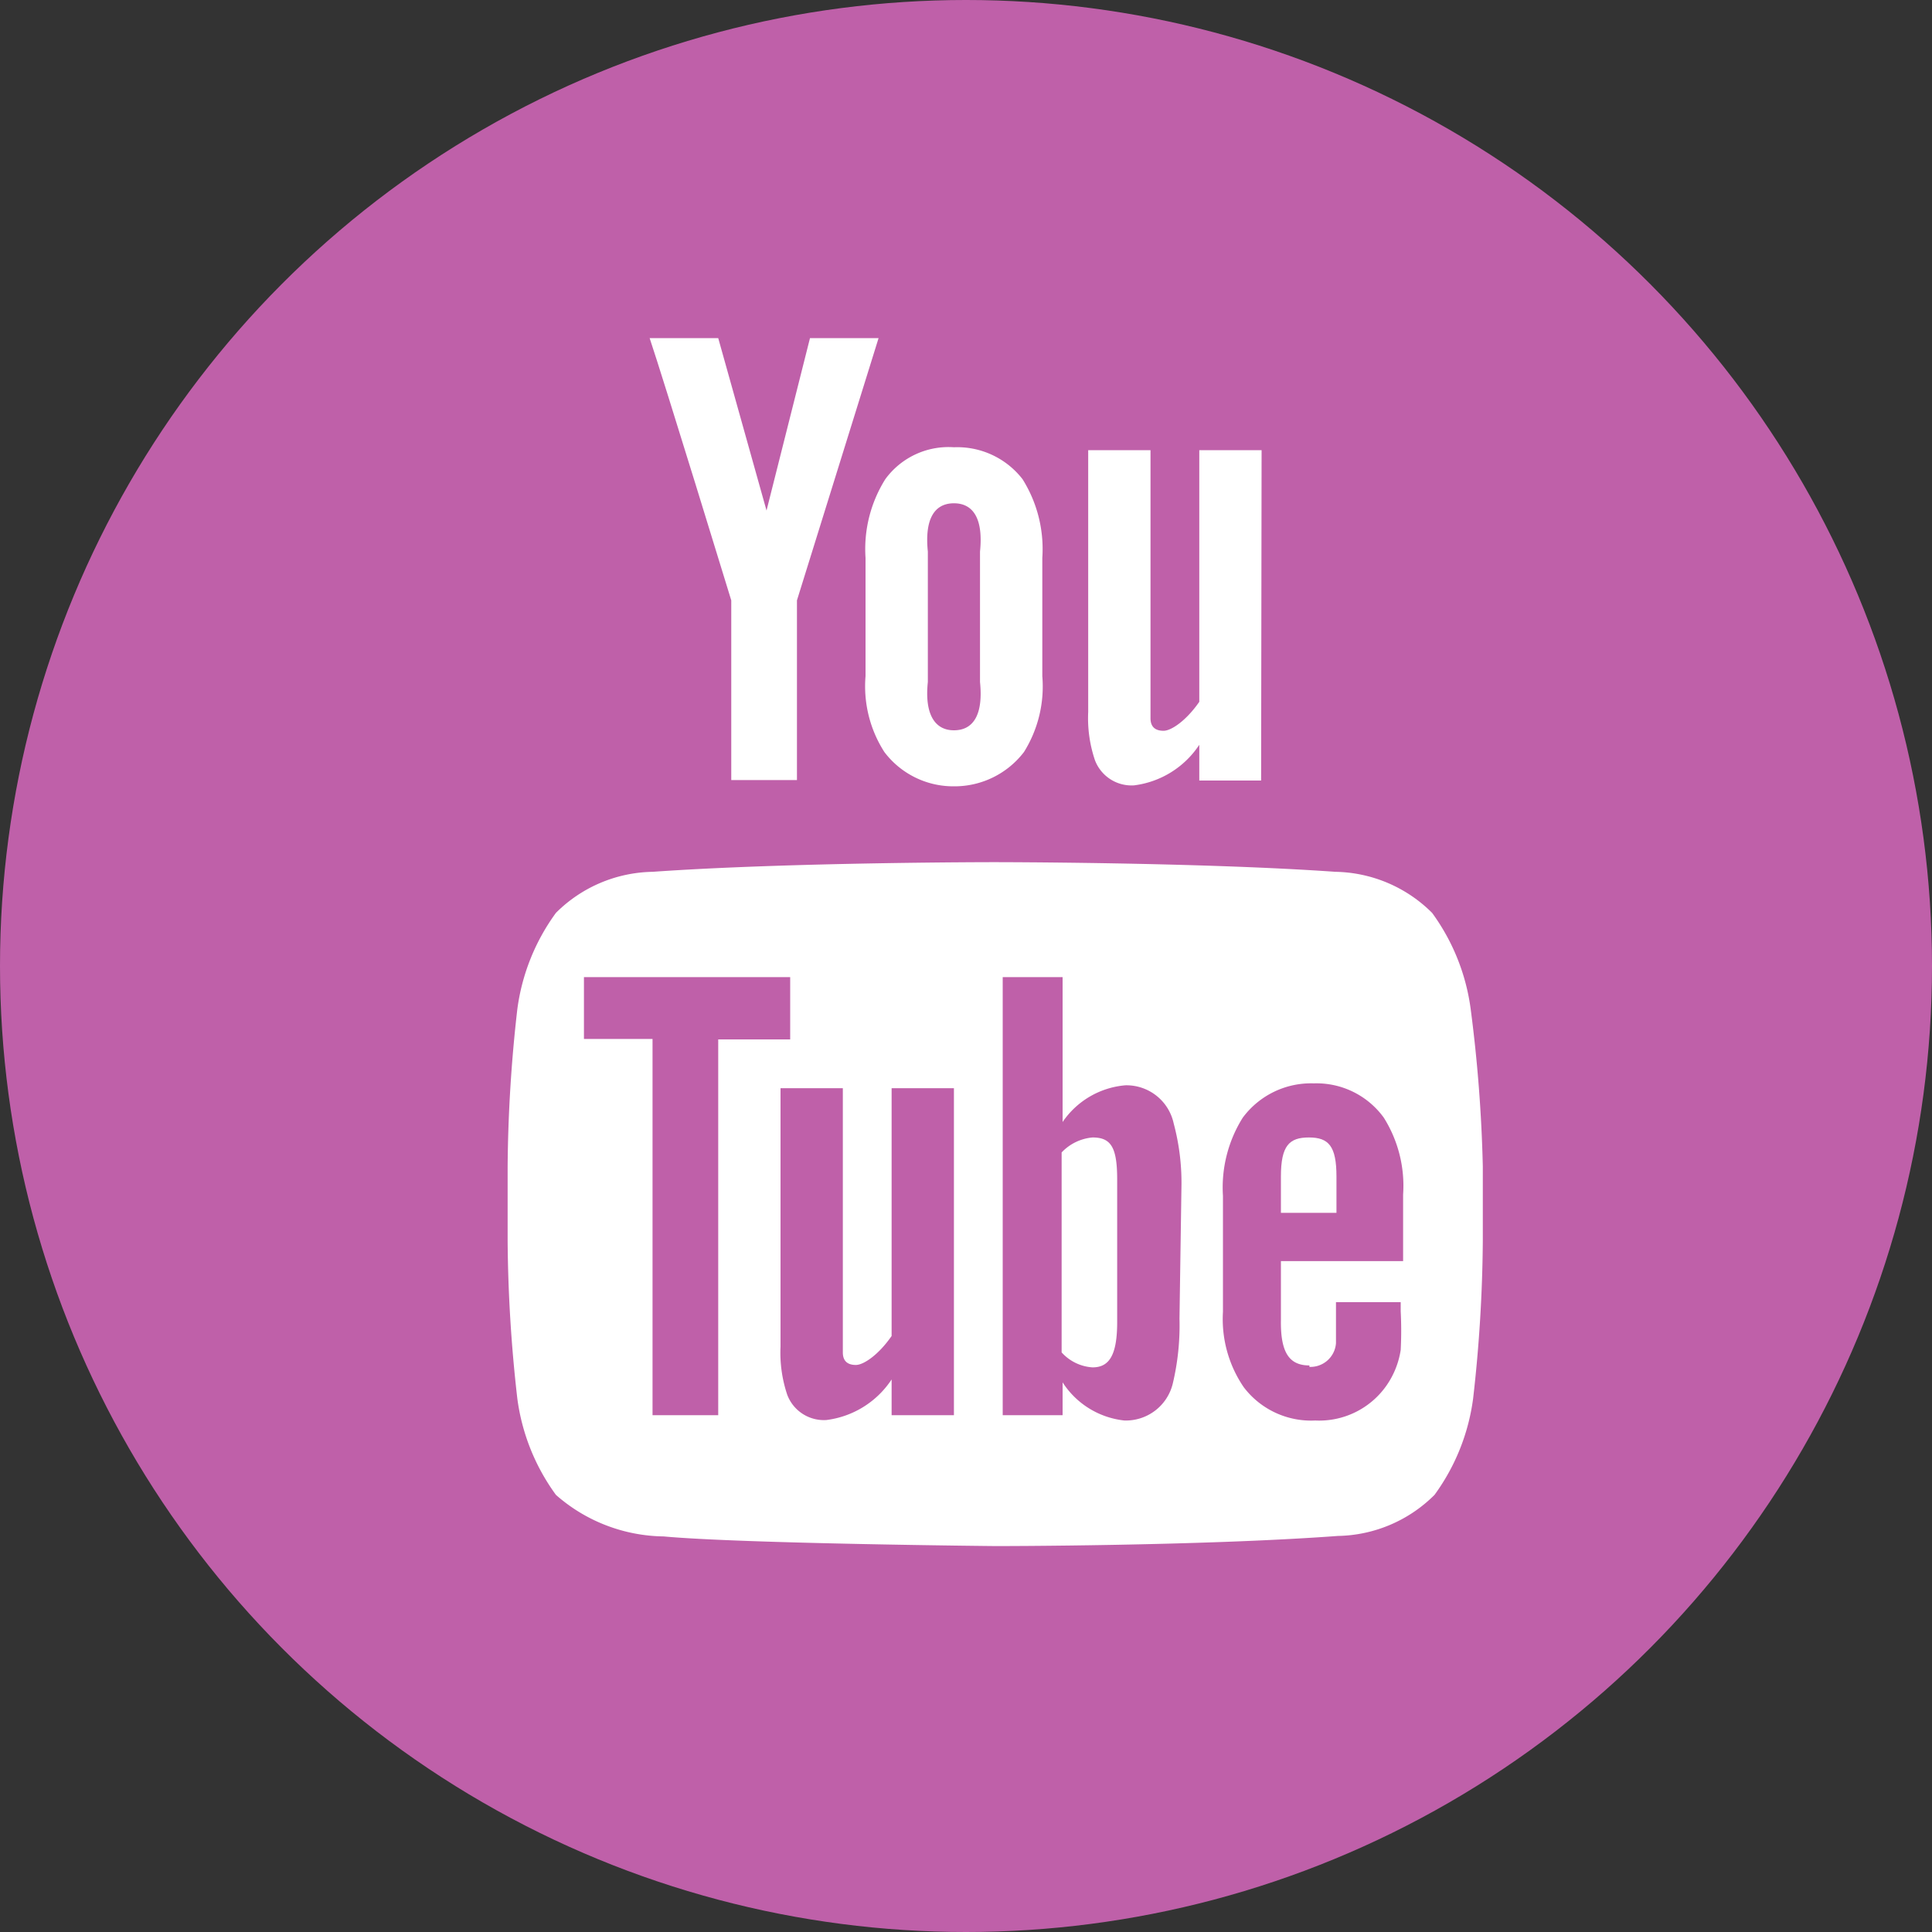
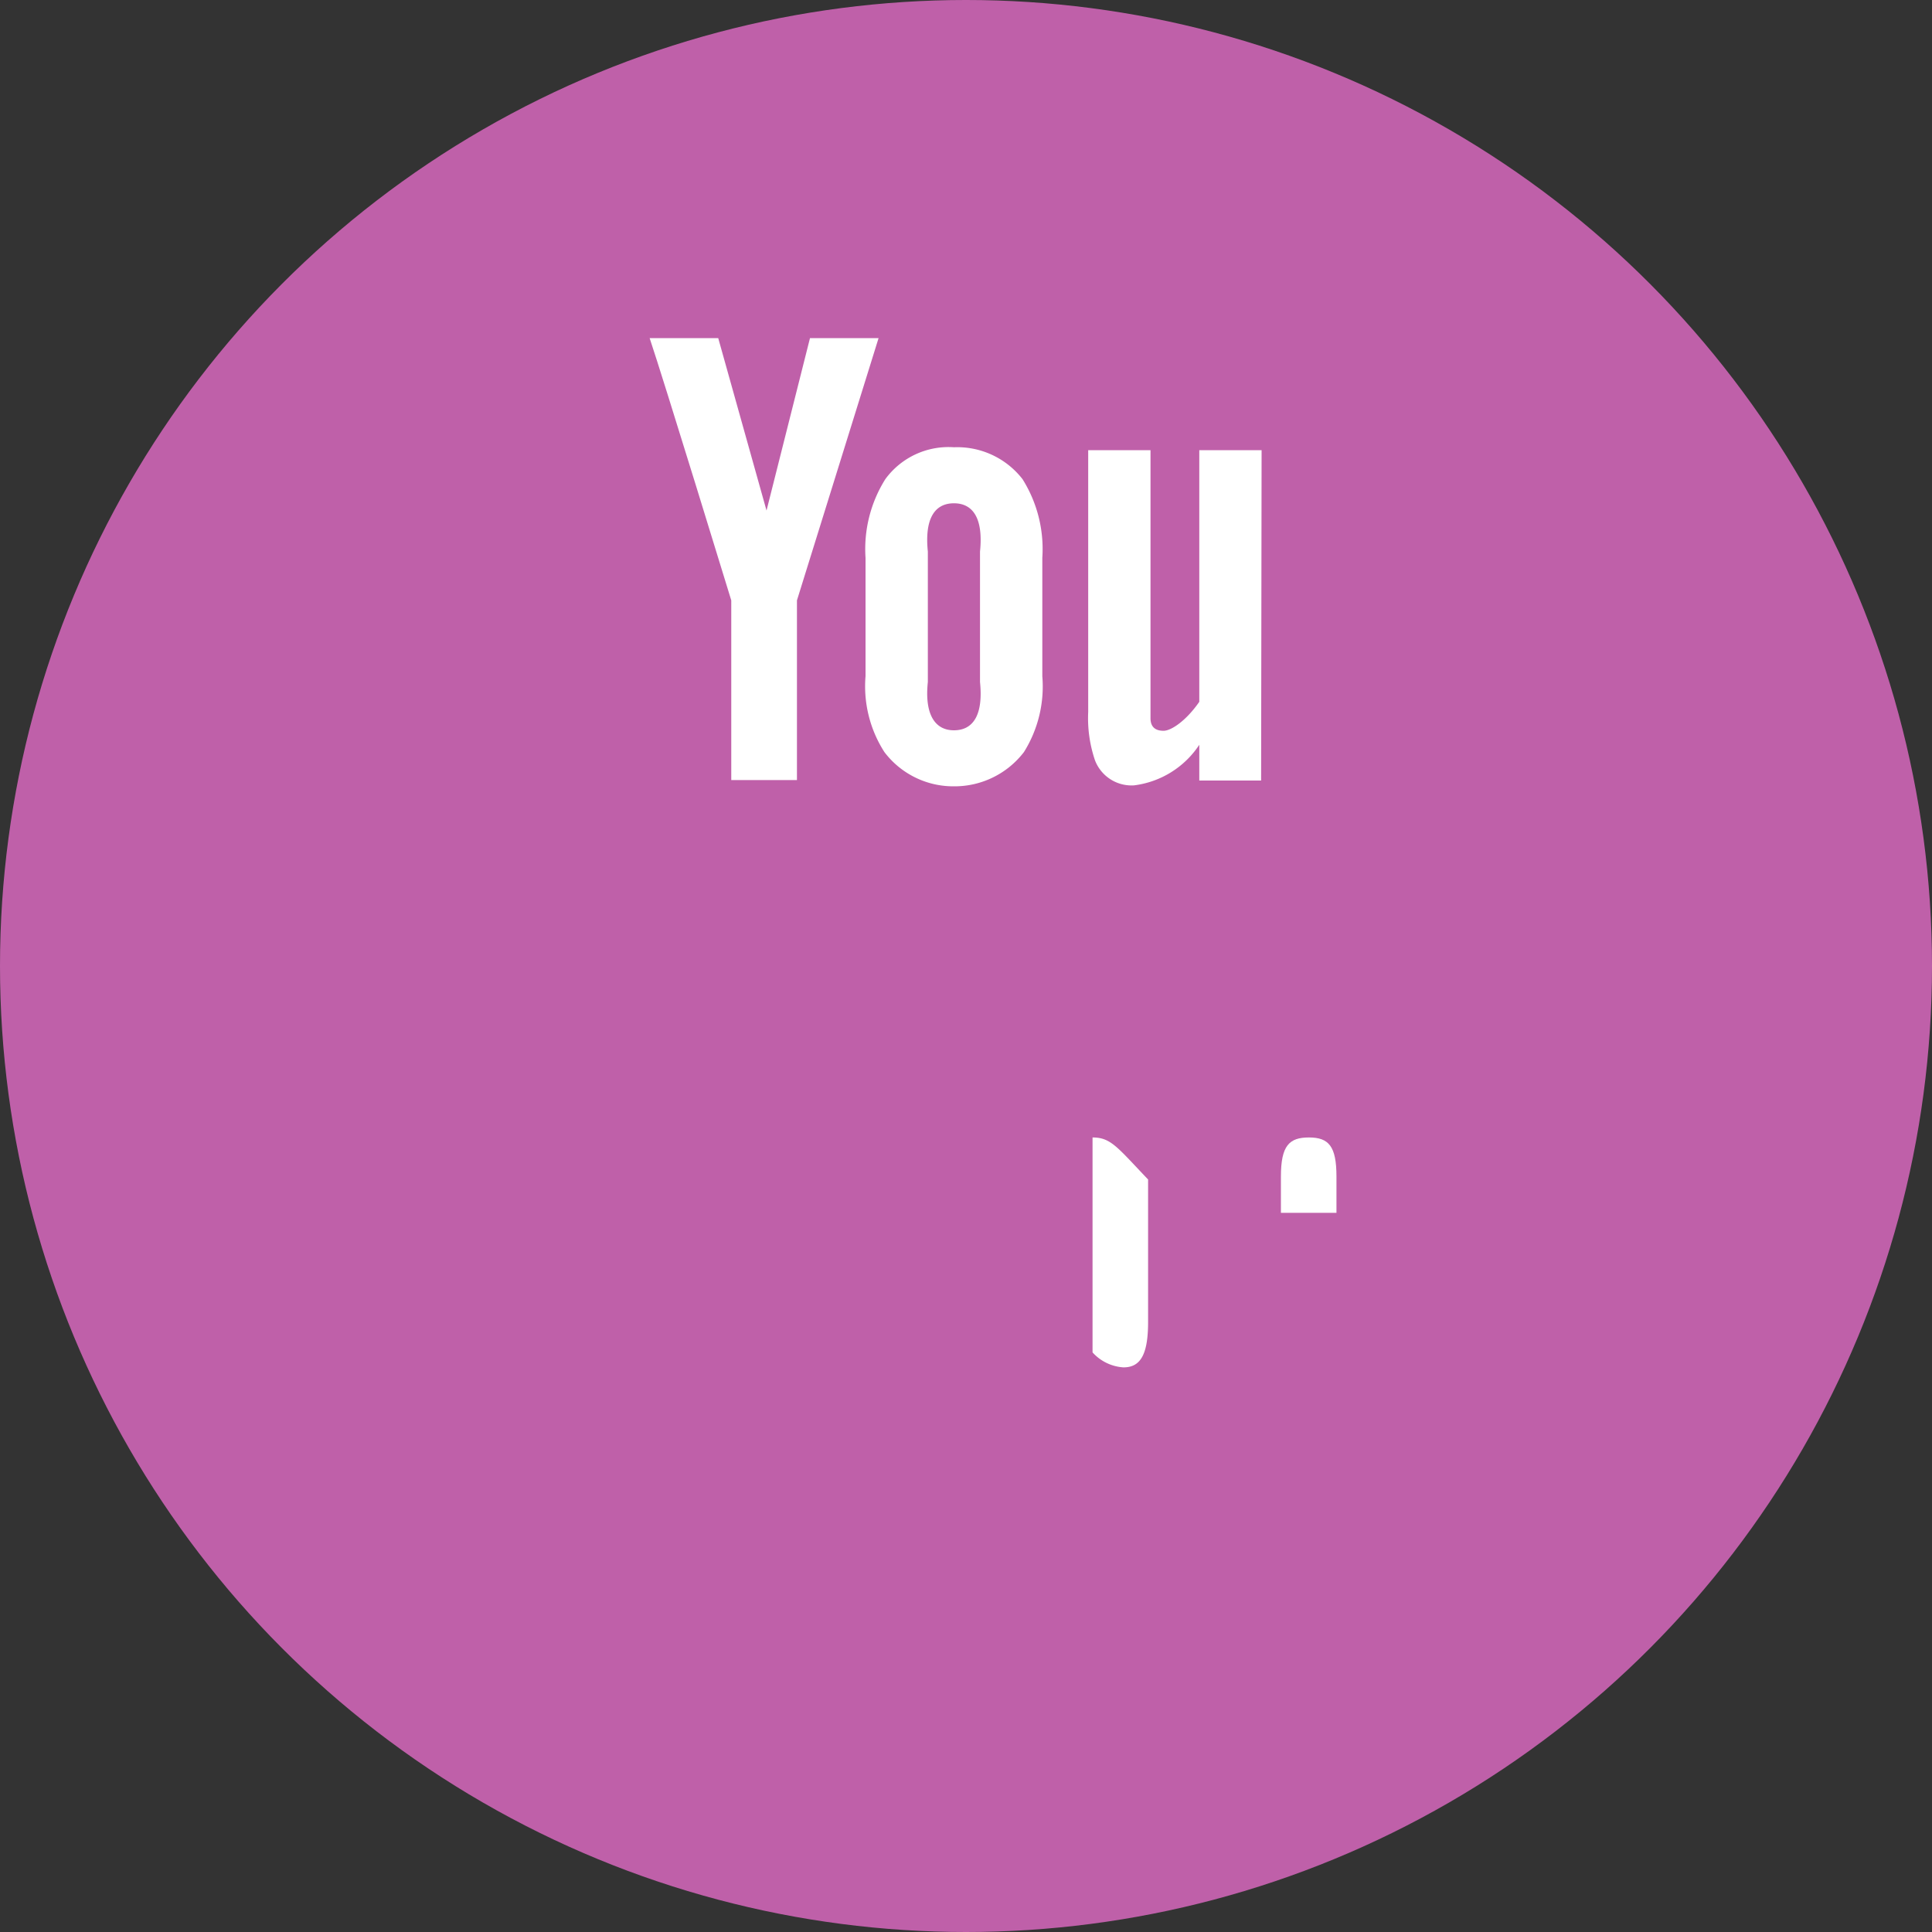
<svg xmlns="http://www.w3.org/2000/svg" viewBox="0 0 40 40">
  <rect x="0" y="0" width="40" height="40" fill="#333333" stroke="none" />
  <defs>
    <style>.cls-1{fill:#bf60a9;}.cls-2{fill:#fff;}</style>
  </defs>
  <title>ico_youtube_on</title>
  <g id="レイヤー_2" data-name="レイヤー 2">
    <g id="レイヤー_1-2" data-name="レイヤー 1">
      <circle class="cls-1" cx="20" cy="20" r="20" />
      <path id="u" class="cls-2" d="M26.11,16.16H24.83v-.74a1.9,1.9,0,0,1-1.35.84.81.81,0,0,1-.81-.52,2.72,2.72,0,0,1-.14-1V9.32h1.29v5.55c0,.19.11.26.27.26s.47-.21.74-.6V9.32h1.29Z" />
      <path id="o" class="cls-2" d="M21.58,11.55a2.72,2.72,0,0,0-.41-1.63,1.71,1.71,0,0,0-1.42-.66,1.62,1.62,0,0,0-1.42.66,2.72,2.72,0,0,0-.41,1.63V14a2.52,2.52,0,0,0,.39,1.57,1.79,1.79,0,0,0,1.44.71,1.81,1.81,0,0,0,1.45-.71A2.56,2.56,0,0,0,21.58,14Zm-1.29,2.57c.07.68-.14,1-.54,1s-.61-.34-.54-1V11.42c-.07-.68.14-1,.54-1s.61.32.54,1Z" />
      <path id="y" class="cls-2" d="M16.5,12.43v3.72H15.14V12.43S13.74,7.86,13.45,7h1.42l1,3.57L16.77,7h1.42Z" />
      <path class="cls-2" d="M27.67,24.36c0-.63-.16-.81-.57-.81s-.58.17-.58.81v.75h1.15Z" />
-       <path class="cls-2" d="M22.62,23.55a1,1,0,0,0-.64.31V28a.94.94,0,0,0,.64.31c.35,0,.51-.26.51-.94V24.42C23.13,23.75,23,23.55,22.62,23.55Z" />
-       <path class="cls-2" d="M30.45,20.9a4.34,4.34,0,0,0-.8-2,2.9,2.9,0,0,0-2-.85c-2.83-.2-7.07-.2-7.07-.2h0s-4.24,0-7.07.2a2.9,2.9,0,0,0-2,.85,4.34,4.34,0,0,0-.8,2,30.31,30.31,0,0,0-.2,3.26v1.53a30.31,30.31,0,0,0,.2,3.26,4.34,4.34,0,0,0,.8,2,3.44,3.44,0,0,0,2.23.86c1.62.15,6.88.2,6.88.2s4.25,0,7.08-.21a2.9,2.9,0,0,0,2-.85,4.34,4.34,0,0,0,.8-2,30.34,30.34,0,0,0,.2-3.26V24.15A30.34,30.34,0,0,0,30.45,20.9ZM14.87,29.3H13.51V21.51H12.09V20.23h4.27v1.29H14.87Zm4.88,0H18.46v-.74a1.9,1.9,0,0,1-1.35.84.81.81,0,0,1-.81-.52,2.73,2.73,0,0,1-.14-1V22.53h1.29V28c0,.19.11.26.27.26s.47-.21.74-.6V22.53h1.29Zm4.67-2a5.21,5.21,0,0,1-.14,1.35,1,1,0,0,1-1,.76A1.74,1.74,0,0,1,22,28.62v.68H20.76V20.23H22v3a1.75,1.75,0,0,1,1.3-.76,1,1,0,0,1,1,.79,4.75,4.75,0,0,1,.16,1.35Zm2.69,1a.53.53,0,0,0,.55-.49c0-.07,0-.36,0-.85H29v.19a7.72,7.72,0,0,1,0,.8,1.75,1.75,0,0,1-.29.73,1.7,1.7,0,0,1-1.48.73,1.75,1.75,0,0,1-1.48-.69,2.5,2.5,0,0,1-.43-1.56V24.76a2.72,2.72,0,0,1,.41-1.62,1.76,1.76,0,0,1,1.47-.71,1.72,1.72,0,0,1,1.45.71,2.65,2.65,0,0,1,.4,1.59v1.38H26.52v1.22C26.51,28,26.69,28.27,27.11,28.27Z" />
+       <path class="cls-2" d="M22.62,23.55V28a.94.94,0,0,0,.64.31c.35,0,.51-.26.51-.94V24.42C23.13,23.75,23,23.55,22.62,23.55Z" />
    </g>
  </g>
</svg>